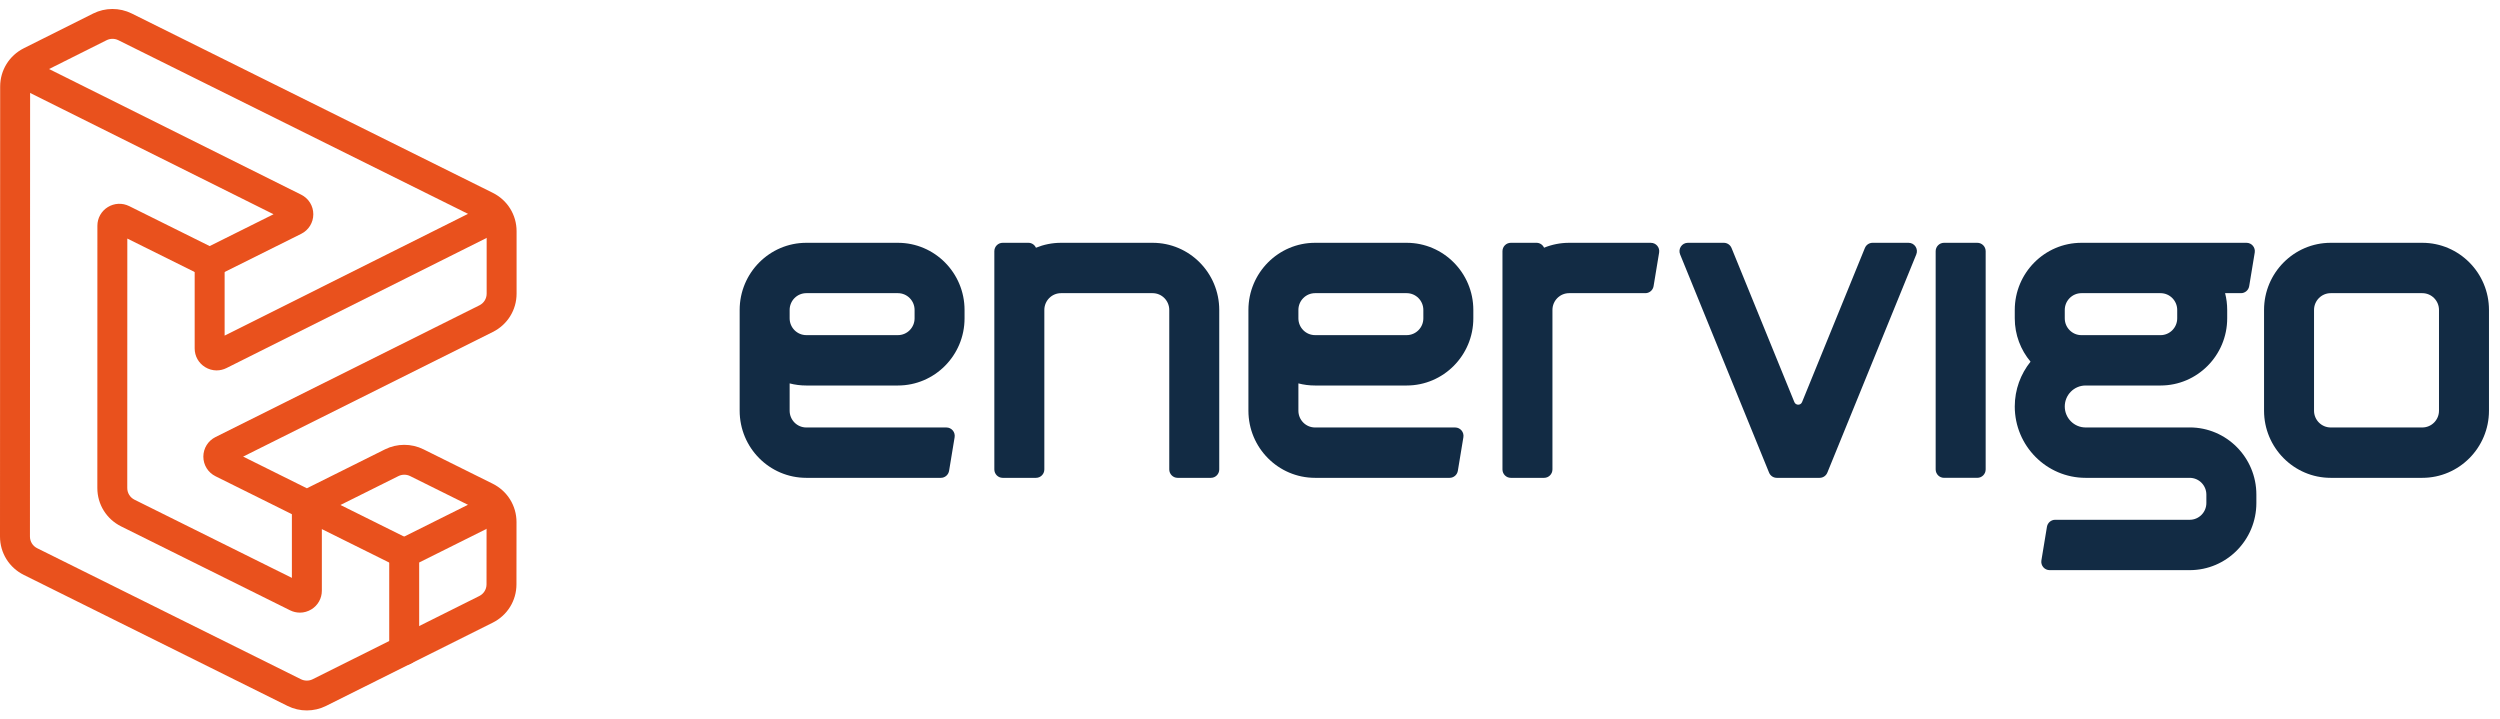
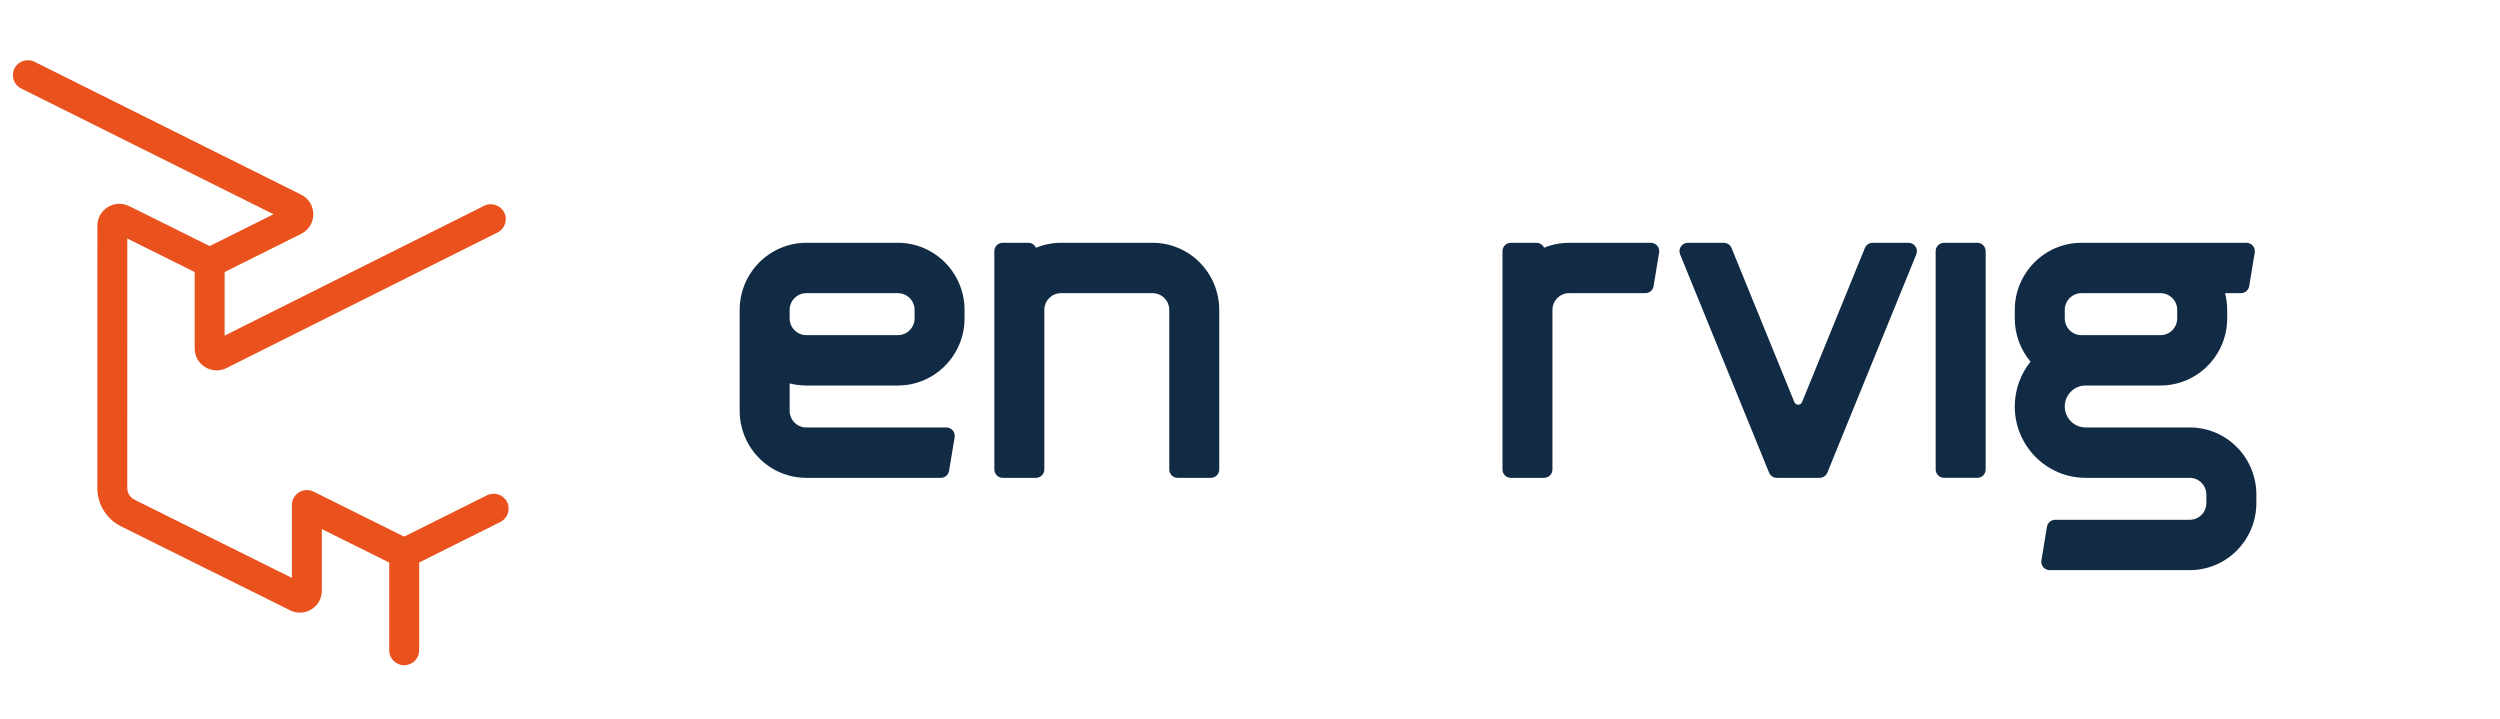
<svg xmlns="http://www.w3.org/2000/svg" width="139" height="40" viewBox="0 0 139 40" fill="none">
  <path d="M49.925 13.5H44.831C42.788 13.5 41.125 15.174 41.125 17.234V22.834C41.125 24.896 42.783 26.568 44.831 26.568H52.312C52.538 26.568 52.731 26.402 52.769 26.178L53.077 24.311C53.124 24.027 52.907 23.768 52.62 23.768H44.83C44.318 23.768 43.904 23.35 43.904 22.835V21.317C44.2 21.394 44.51 21.434 44.83 21.434H49.924C51.967 21.434 53.629 19.76 53.629 17.701V17.234C53.629 15.175 51.968 13.5 49.924 13.5H49.925ZM50.851 17.7C50.851 18.215 50.435 18.633 49.925 18.633H44.831C44.319 18.633 43.904 18.214 43.904 17.7V17.233C43.904 16.718 44.32 16.3 44.831 16.3H49.925C50.436 16.3 50.851 16.719 50.851 17.233V17.7Z" fill="#122B44" />
-   <path d="M134.681 13.5H129.586C127.543 13.5 125.881 15.174 125.881 17.234V22.834C125.881 24.892 127.543 26.568 129.586 26.568H134.681C136.724 26.568 138.387 24.893 138.387 22.834V17.234C138.387 15.175 136.725 13.5 134.681 13.5ZM135.608 22.834C135.608 23.349 135.192 23.767 134.681 23.767H129.586C129.075 23.767 128.66 23.348 128.66 22.834V17.234C128.66 16.719 129.076 16.3 129.586 16.3H134.681C135.193 16.3 135.608 16.72 135.608 17.234V22.834Z" fill="#122B44" />
-   <path d="M78.212 13.5H73.118C71.075 13.5 69.412 15.174 69.412 17.234V22.834C69.412 24.896 71.071 26.568 73.118 26.568H80.599C80.825 26.568 81.019 26.402 81.056 26.178L81.364 24.311C81.411 24.027 81.194 23.768 80.907 23.768H73.117C72.605 23.768 72.191 23.35 72.191 22.835V21.317C72.487 21.394 72.797 21.434 73.117 21.434H78.211C80.254 21.434 81.917 19.76 81.917 17.701V17.234C81.917 15.175 80.255 13.5 78.211 13.5H78.212ZM79.138 17.7C79.138 18.215 78.722 18.633 78.212 18.633H73.118C72.606 18.633 72.191 18.214 72.191 17.7V17.233C72.191 16.718 72.607 16.3 73.118 16.3H78.212C78.723 16.3 79.138 16.719 79.138 17.233V17.7Z" fill="#122B44" />
  <path d="M121.748 23.767H115.959C115.32 23.767 114.801 23.244 114.801 22.6C114.801 21.957 115.32 21.434 115.959 21.434H120.127C122.17 21.434 123.832 19.759 123.832 17.7V17.233C123.832 16.911 123.792 16.598 123.715 16.3H124.598C124.824 16.3 125.018 16.134 125.055 15.91L125.363 14.043C125.41 13.759 125.193 13.5 124.906 13.5H115.727C113.684 13.5 112.021 15.174 112.021 17.234V17.701C112.021 18.618 112.352 19.458 112.898 20.109C112.351 20.791 112.021 21.657 112.021 22.601C112.021 24.788 113.787 26.568 115.959 26.568H121.748C122.26 26.568 122.674 26.986 122.674 27.501V27.967C122.674 28.483 122.259 28.9 121.748 28.9H114.267C114.041 28.9 113.847 29.066 113.81 29.29L113.502 31.157C113.455 31.441 113.672 31.7 113.959 31.7H121.748C123.794 31.7 125.454 30.029 125.454 27.966V27.499C125.454 25.438 123.795 23.765 121.748 23.765V23.767ZM114.801 17.234C114.801 16.719 115.217 16.3 115.727 16.3H120.127C120.638 16.3 121.053 16.72 121.053 17.234V17.701C121.053 18.216 120.637 18.634 120.127 18.634H115.727C115.216 18.634 114.801 18.215 114.801 17.701V17.234Z" fill="#122B44" />
  <path d="M64.086 13.5H58.991C58.499 13.5 58.03 13.598 57.599 13.774C57.526 13.611 57.365 13.5 57.179 13.5H55.749C55.493 13.5 55.285 13.709 55.285 13.967V18.634V26.101C55.285 26.358 55.493 26.568 55.749 26.568H57.601C57.857 26.568 58.065 26.358 58.065 26.101V17.234C58.065 16.718 58.48 16.3 58.991 16.3H64.085C64.597 16.3 65.011 16.719 65.011 17.234V26.101C65.011 26.358 65.219 26.568 65.475 26.568H67.327C67.583 26.568 67.79 26.358 67.79 26.101V17.234C67.79 15.172 66.132 13.5 64.085 13.5H64.086Z" fill="#122B44" />
  <path d="M91.79 13.5H87.243C86.75 13.5 86.28 13.598 85.85 13.773C85.777 13.611 85.616 13.5 85.431 13.5H84.001C83.745 13.5 83.537 13.709 83.537 13.967V17.234V26.101C83.537 26.358 83.745 26.568 84.001 26.568H85.853C86.109 26.568 86.316 26.358 86.316 26.101V17.234C86.316 16.718 86.731 16.3 87.243 16.3H91.482C91.708 16.3 91.902 16.135 91.939 15.911L92.247 14.044C92.294 13.759 92.077 13.501 91.79 13.501V13.5Z" fill="#122B44" />
  <path d="M109.939 13.5H108.087C107.831 13.5 107.623 13.709 107.623 13.967V26.1C107.623 26.358 107.831 26.567 108.087 26.567H109.939C110.195 26.567 110.403 26.358 110.403 26.1V13.967C110.403 13.709 110.195 13.5 109.939 13.5Z" fill="#122B44" />
  <path d="M106.119 13.5H104.116C103.928 13.5 103.759 13.614 103.687 13.79L100.195 22.356C100.117 22.549 99.846 22.549 99.766 22.356L96.274 13.79C96.203 13.615 96.034 13.5 95.845 13.5H93.843C93.513 13.5 93.289 13.837 93.414 14.144L98.36 26.278C98.431 26.453 98.6 26.568 98.789 26.568H101.171C101.36 26.568 101.528 26.454 101.6 26.278L106.546 14.144C106.671 13.838 106.447 13.5 106.117 13.5H106.119Z" fill="#122B44" />
-   <path d="M17.058 39.5C16.692 39.5 16.325 39.417 15.991 39.251L1.326 31.966C0.508 31.56 0 30.742 0 29.831L0.009 4.811C0.009 3.904 0.515 3.088 1.327 2.681L5.18 0.752C5.85 0.417 6.65 0.416 7.322 0.749L27.396 10.72C28.214 11.126 28.722 11.944 28.722 12.854V16.326C28.722 17.234 28.215 18.052 27.4 18.458L13.518 25.387L17.063 27.148L21.408 24.983C22.077 24.65 22.876 24.65 23.545 24.982L27.392 26.893C28.21 27.3 28.718 28.118 28.718 29.029L28.715 32.49C28.715 33.398 28.209 34.214 27.394 34.621L18.131 39.248C17.795 39.416 17.427 39.5 17.058 39.5ZM2.075 4.164C1.828 4.288 1.674 4.536 1.674 4.812L1.665 29.832C1.665 30.109 1.819 30.358 2.068 30.481L16.734 37.766C16.938 37.867 17.181 37.867 17.384 37.766L26.649 33.139C26.897 33.015 27.05 32.767 27.051 32.491L27.053 29.03C27.053 28.753 26.899 28.504 26.651 28.381L22.804 26.47C22.601 26.369 22.358 26.369 22.154 26.47L17.438 28.82C17.204 28.937 16.929 28.937 16.695 28.82L11.984 26.48C11.566 26.273 11.307 25.855 11.306 25.391C11.306 24.926 11.565 24.508 11.982 24.3L26.656 16.976C26.904 16.852 27.058 16.604 27.058 16.327V12.855C27.058 12.578 26.904 12.329 26.656 12.206L6.579 2.235C6.375 2.133 6.131 2.134 5.927 2.236L2.075 4.164Z" fill="#E9511D" />
  <path d="M16.674 34.062C16.488 34.062 16.302 34.02 16.128 33.933L6.738 29.269C5.92 28.862 5.412 28.045 5.412 27.134L5.415 12.55C5.415 12.126 5.632 11.738 5.995 11.514C6.358 11.291 6.802 11.271 7.184 11.46L11.657 13.682L15.209 11.912L1.175 4.919C0.764 4.714 0.597 4.215 0.803 3.806C1.008 3.396 1.508 3.23 1.92 3.435L16.744 10.823C17.161 11.032 17.42 11.448 17.42 11.913C17.42 12.378 17.161 12.795 16.744 13.003L12.028 15.353C11.794 15.47 11.519 15.47 11.285 15.353L7.079 13.264L7.076 27.135C7.076 27.412 7.231 27.66 7.479 27.784L16.229 32.13V28.076C16.229 27.789 16.379 27.522 16.624 27.371C16.869 27.22 17.175 27.205 17.434 27.334L22.843 30.021C23.255 30.226 23.422 30.724 23.217 31.134C23.011 31.544 22.511 31.711 22.1 31.506L17.895 29.418V32.843C17.895 33.268 17.679 33.656 17.316 33.879C17.118 34.001 16.896 34.063 16.673 34.063L16.674 34.062Z" fill="#E9511D" />
  <path d="M22.473 36.987C22.013 36.987 21.641 36.616 21.641 36.157V30.763C21.641 30.449 21.818 30.161 22.101 30.02L27.075 27.538C27.485 27.333 27.986 27.499 28.192 27.908C28.397 28.318 28.231 28.817 27.82 29.022L23.306 31.275V36.157C23.306 36.616 22.933 36.987 22.473 36.987Z" fill="#E9511D" />
  <path d="M12.046 20.595C11.824 20.595 11.603 20.534 11.405 20.412C11.041 20.188 10.824 19.801 10.824 19.375V14.61C10.824 14.152 11.197 13.78 11.657 13.78C12.117 13.78 12.489 14.152 12.489 14.61V18.66L26.916 11.443C27.327 11.237 27.828 11.403 28.034 11.812C28.241 12.221 28.074 12.72 27.663 12.926L12.595 20.463C12.421 20.55 12.233 20.594 12.046 20.594V20.595Z" fill="#E9511D" />
</svg>